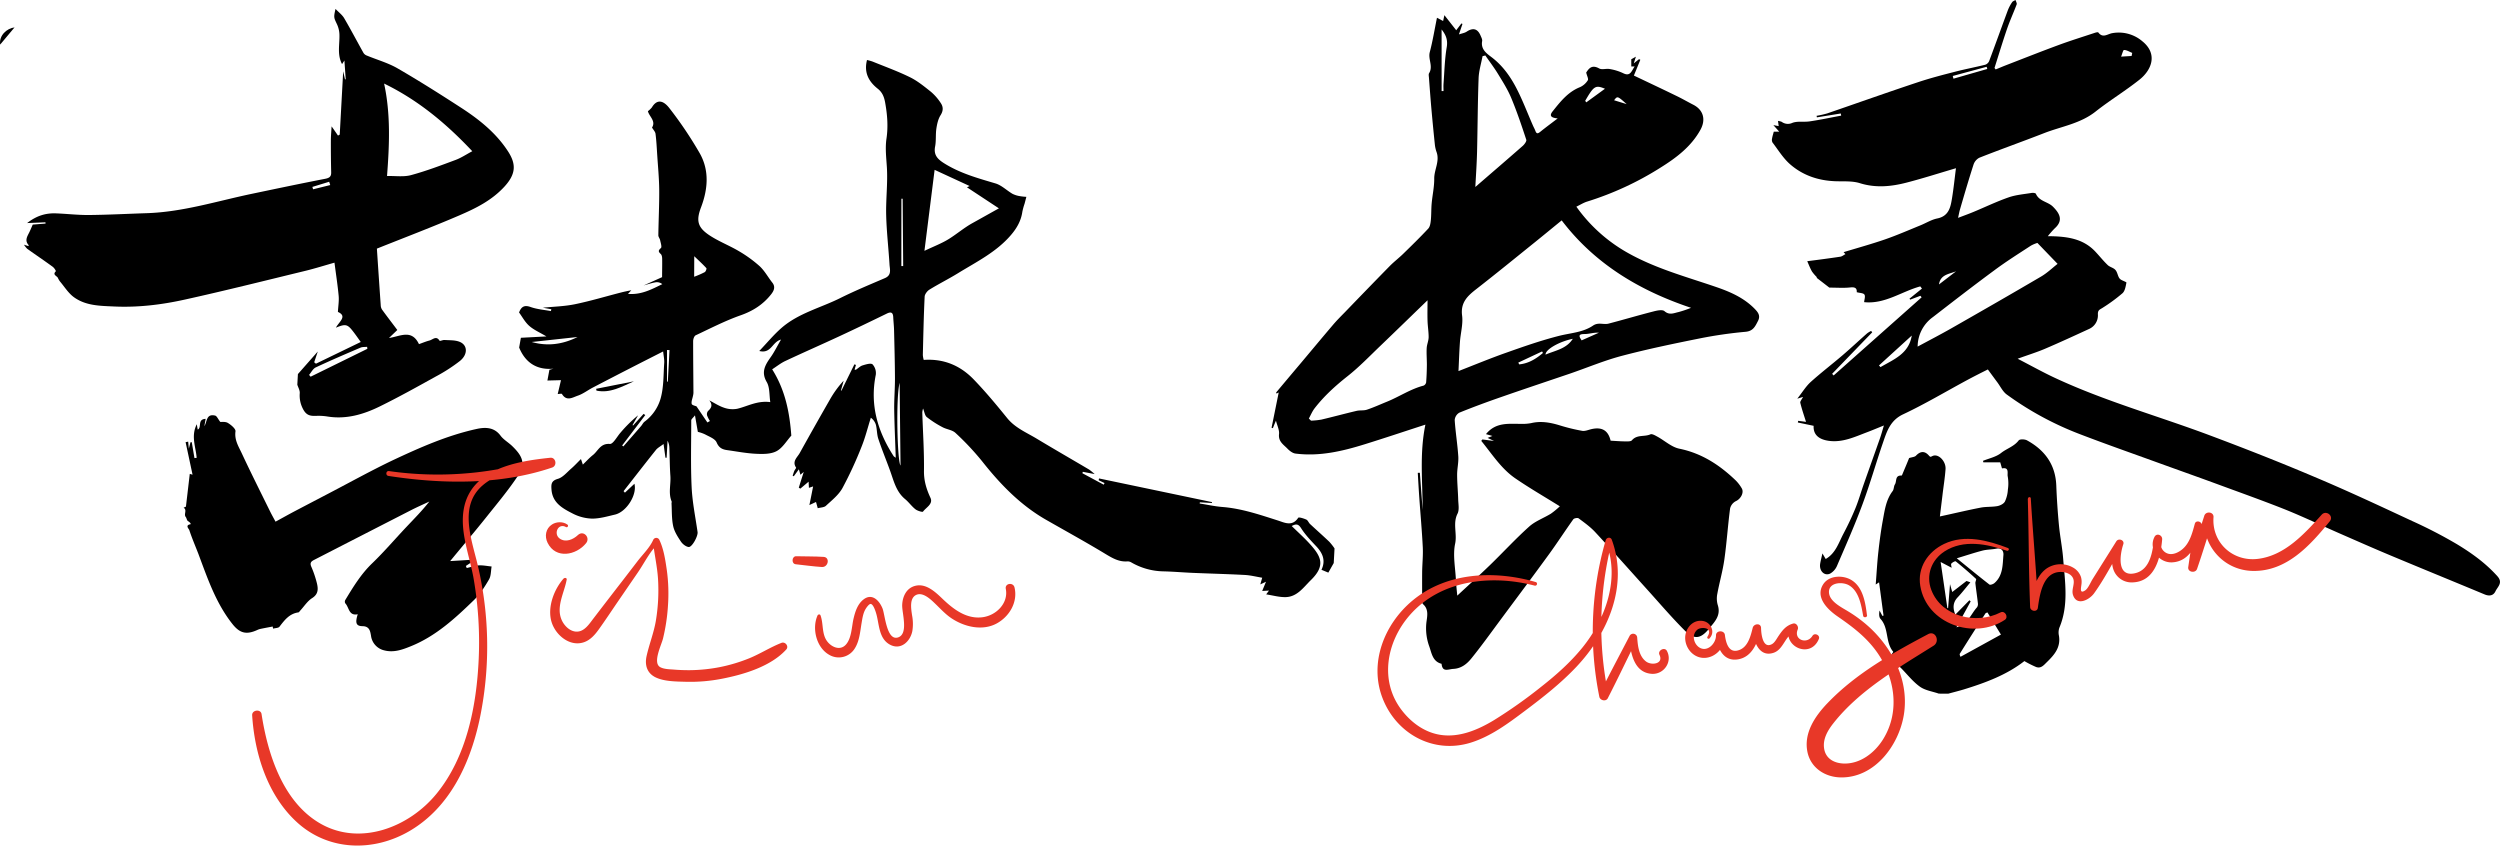
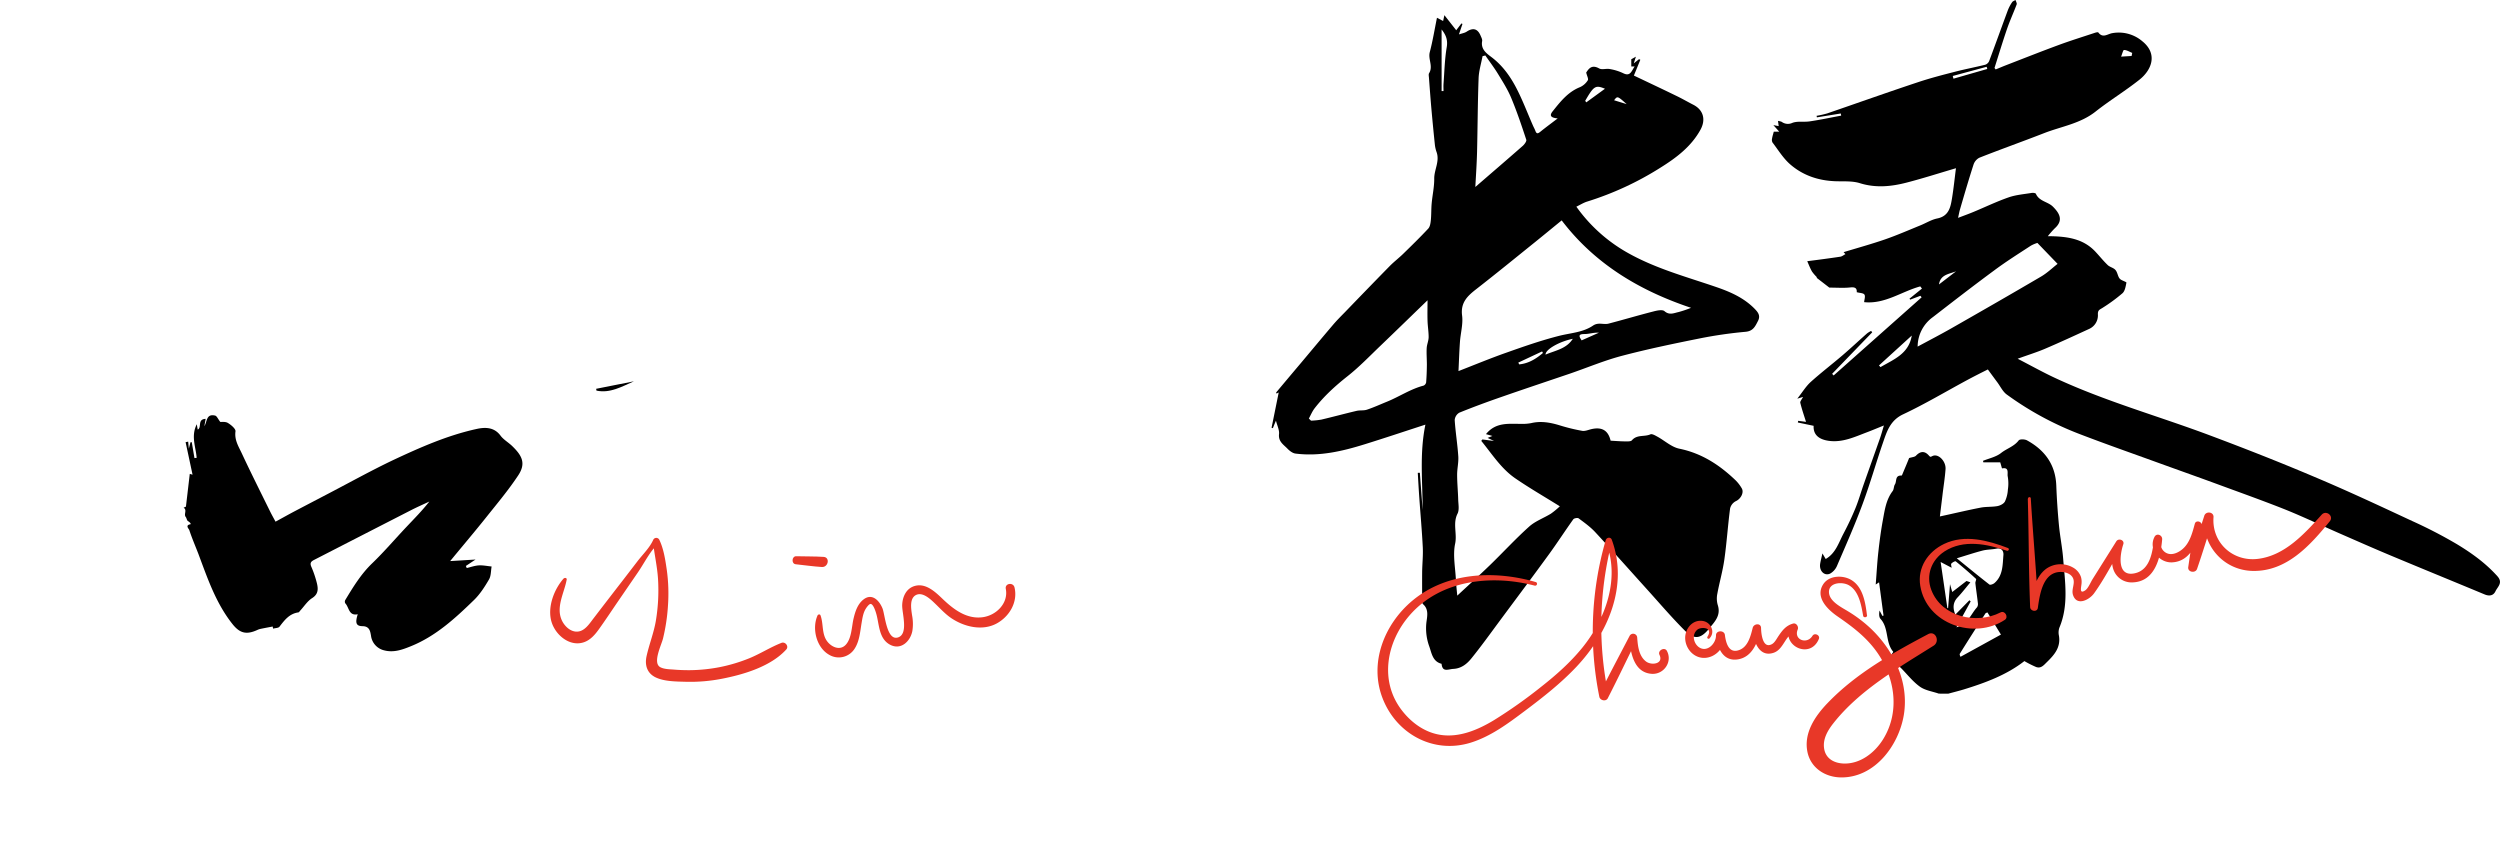
<svg xmlns="http://www.w3.org/2000/svg" viewBox="0 0 1626.02 549.92">
  <defs>
    <style>.cls-1{fill:#e83828;}</style>
  </defs>
  <g id="图层_2" data-name="图层 2">
    <g id="图层_1-2" data-name="图层 1">
      <path d="M1261,451.14c-4.12-1.43-8.8-2.06-12.22-4.48-4.55-3.24-8.13-7.85-12.09-11.91a16.46,16.46,0,0,1-3-3.58c-1.14-2.15-5.64-3.27-2.37-6.94.06-.06,0-.31,0-.4-5.18-6.12-2.66-15.21-8.2-21.29-1.07-1.17-1-3.39-.66-5.45l1.88,3.5.74-.21c-1-7.14-1.92-14.29-2.91-21.63l-2.19,1.43c.59-7.43.95-14.26,1.7-21.05.78-7.06,1.71-14.12,3-21.11,1.19-6.48,2.11-13.11,6.33-18.64.87-1.15.66-3.1,1.47-4.33,1.3-2-.1-6,4.29-5.73.28,0,.67-1.12.93-1.75,1.49-3.53,3-7.08,4-9.64,2-.64,3.64-.68,4.46-1.54,2.88-3.05,5.72-3.18,8.39-.12,1.17,1.35,1.24.76,2.62.22,3.72-1.48,8.57,3.58,8.23,8.63-.39,5.67-1.34,11.31-2,17-.55,4.48-1.09,9-1.68,13.78,9.32-2,17.86-4.06,26.48-5.73,3.58-.7,7.36-.36,10.94-1,1.8-.34,4.09-1.49,4.89-3a21,21,0,0,0,1.91-7.72,26.43,26.43,0,0,0-.1-8.61c-.44-1.86,1.24-6.13-3.68-5.19-.1,0-.54-1.77-1.19-3.93h-11l-.19-1c4-1.63,8.5-2.52,11.72-5.08,3.68-2.92,8.46-4.22,11.48-8.2.7-.92,4-.83,5.45,0,11.55,6.35,18.49,15.76,19,29.41q.5,12.85,1.72,25.68c.69,7.34,2.19,14.61,2.76,21.95,1.17,15,3.71,30.19-2.51,44.86a9.74,9.74,0,0,0-.25,5.13c1.25,7.49-2.88,12.35-7.75,17.09-2.11,2.05-3.89,4.43-7.13,3.26a67.15,67.15,0,0,1-7.59-3.85c-11.52,9-25.32,14.1-39.45,18.45-3.33,1-6.72,1.84-10.08,2.76Zm8.35-81.87-7.14-3.74c1.58,10.84,3,20.4,4.37,30l.48-.05c.38-4.8.76-9.6,1.24-15.53.77,2.69,1.21,4.24,1.45,5.1l9.29-7.18,2.51.88c-2.79,3.31-5.38,6.71-8.29,9.79-3.44,3.65-3,7.51-1.5,11.22l9.16-9.35.82.76L1272.48,408c7.75-2.34,9.46-8.71,13.39-13a3.78,3.78,0,0,0,.56-2.69c-.48-4.34-1.15-8.65-1.63-13-.1-.94.8-2.46.41-2.82-4.27-3.93-8.65-7.74-13.17-11.38-.37-.3-2.19.67-2.87,1.45C1268.76,367.07,1269.26,368.32,1269.35,369.27Zm3.34-6.15c7.55,6.13,14.31,11.7,21.24,17.07.55.43,2.51-.26,3.32-1,5.54-4.86,5.25-11.78,5.79-18.22.18-2.08-.85-4.86-4.46-4.13-3,.61-6.14.51-9.08,1.26C1284.15,359.48,1278.9,361.25,1272.69,363.12Zm20,35.18c-.63.3-1.16.38-1.35.68-5.6,8.71-11.19,17.43-16.66,26.23-.32.52.35,1.66.43,2l26.32-14.48C1298.3,407.65,1295.49,403,1292.64,398.3Z" />
      <path d="M923.48,307.49q.9,12.11,1.81,24.21c0-18.4-2.08-36.78,1.81-55.52-13.65,4.43-26.48,8.74-39.39,12.75C873,293.51,858.12,297,842.56,295c-1.85-.24-3.81-1.76-5.19-3.19-2.54-2.63-6-4.59-5.48-9.44.31-2.63-1.17-5.47-2-8.77-.85,2-1.45,3.45-2,4.88l-.86-.25,4.66-23-1.41.77c-.1-.3-.32-.66-.24-.76q8.13-9.72,16.31-19.4c6.92-8.24,13.8-16.52,20.78-24.71,2.38-2.8,5-5.41,7.54-8C884.4,193.06,894.12,183,903.94,173c2.71-2.75,5.81-5.1,8.58-7.79,5.56-5.42,11.12-10.84,16.42-16.52,1.16-1.25,1.49-3.52,1.68-5.38.37-3.63.22-7.31.55-10.95.48-5.39,1.71-10.77,1.67-16.15-.06-5.8,3.61-11.18,1.58-17.12a21.61,21.61,0,0,1-1.15-4.81q-1.21-11.58-2.25-23.2c-.61-6.85-1.1-13.71-1.62-20.56-.07-1-.34-2.21.11-2.93,2.76-4.49-.78-9.05.43-13.66,1.9-7.24,3.11-14.66,4.68-22.38l4,2.11c.16-.72.34-1.56.83-3.79l7.7,9.81,3.36-4.43.7.32-2.3,6.81c1.89-.65,3.63-.89,5-1.77,4.15-2.75,7.15-2,9.08,2.57.49,1.16,1.24,2.51,1,3.63-.9,5.14,2.71,7.81,5.89,10.2,7.42,5.56,12.58,12.86,16.67,20.86,3.94,7.7,7,15.83,10.48,23.76.51,1.17,1.16,2.28,1.59,3.47.81,2.25,1.8,1.75,3.28.55,3.33-2.7,6.79-5.23,11.24-8.63-5.13-.47-5.22-2.19-3.25-4.65,5-6.27,9.94-12.6,17.84-15.72a11.66,11.66,0,0,0,5-4.45c.56-.85-.53-2.79-1.06-5,1.61-2.47,3.57-5.42,8.45-2.68,1.79,1,4.61-.05,6.85.38a33.06,33.06,0,0,1,8.67,2.67c4.78,2.44,5.47-1.38,7.54-4.32H1061V38.54l3-1.67c-.49,1.53-.78,2.44-1.38,4.34l3.42-2.73.84.41-4.19,10.26c9.57,4.56,18.83,8.92,28,13.39,3.61,1.75,7.08,3.77,10.65,5.6,6.47,3.3,8.33,9.59,4.63,16.29-6.07,11-15.78,18.26-26.14,24.71a200.47,200.47,0,0,1-47.45,21.94c-2.39.73-4.57,2.13-7.1,3.35a102.67,102.67,0,0,0,34.88,30.83c17.84,9.76,37.39,15,56.41,21.54,9.12,3.15,17.76,7,24.63,14,2.18,2.24,4,4.47,2.23,7.91s-3.12,6.62-8,7.08a282.68,282.68,0,0,0-29.1,4.16c-17.17,3.45-34.36,7-51.29,11.45-11.6,3.05-22.76,7.78-34.15,11.68-14.74,5-29.54,9.94-44.26,15.07-9.24,3.21-18.43,6.58-27.48,10.26a6.1,6.1,0,0,0-3,4.79c.51,7.86,1.8,15.67,2.33,23.54.27,4-.75,8-.75,12,0,5.35.54,10.7.69,16.05.08,3.12.84,6.76-.43,9.29-3.23,6.4-.17,13-1.56,19.54-1.56,7.36.09,15.41.48,23.16.21,4.13.7,8.25.91,10.63,6.57-6.12,14-12.85,21.23-19.83,8.57-8.29,16.64-17.11,25.5-25.05,4-3.61,9.52-5.56,14.22-8.46a55.13,55.13,0,0,0,5.77-4.76c-10.3-6.42-19.89-11.94-29-18.2-9.24-6.37-15.16-15.87-22.11-24.35l.71-.94,7.59,1-4.17-2,3.09-1.27-4.16-1.19c6.36-7.88,14.73-6.65,22.76-6.68a29.48,29.48,0,0,0,6.59-.47c6.51-1.55,12.68-.39,18.9,1.53a120.8,120.8,0,0,0,14.31,3.48c1.75.31,3.75-.52,5.6-1,7.15-1.79,11.31.64,12.91,7.41,3.19.17,6.3.43,9.42.46,1.52,0,3.7.15,4.45-.74,3.28-3.86,8.18-2.1,12-3.85,1.07-.49,3.11.72,4.52,1.49,4.8,2.62,9.22,6.8,14.31,7.84,14.63,3,26.24,10.63,36.68,20.66a25,25,0,0,1,3.88,5.07c1.72,2.83-.7,7-3.78,8.38a7.23,7.23,0,0,0-3.77,4.76c-1.45,11-2.17,22.11-3.72,33.11-1.06,7.55-3.22,14.93-4.6,22.45a15.3,15.3,0,0,0,.29,7.25c2.24,6.92-2.12,11-5.84,15.6-6,7.37-10.38,6.23-15.72.89-8.6-8.61-16.51-17.91-24.68-26.94-11.13-12.32-22.14-24.75-33.43-36.92-3.18-3.43-7.06-6.22-10.82-9-.67-.5-3-.08-3.48.65-5.37,7.49-10.36,15.25-15.79,22.7-10.61,14.59-21.42,29-32.19,43.52-6,8.11-11.9,16.33-18.25,24.18-2.91,3.6-6.55,6.61-11.82,6.87-3.31.17-7.06,2.42-7.61-3.32-5.88-1.45-6.45-7-8-11.29a34.49,34.49,0,0,1-1.93-15c.36-3.77,2-8.9-2.07-12.44a2.26,2.26,0,0,1-.63-1.55c0-6.49-.05-13,0-19.48.08-5.32.67-10.66.41-16-.53-10.68-1.5-21.33-2.25-32-.38-5.48-.7-11-1-16.44Zm176.41-107.28c-33.39-11.13-62.56-28.5-84.16-56.87-5.55,4.53-11.26,9.23-17,13.87-12.85,10.34-25.63,20.78-38.64,30.91-5.71,4.45-10.21,8.72-9.13,17.14.72,5.56-1,11.42-1.4,17.16-.44,6.24-.64,12.49-.95,18.94,10.65-4.13,20.81-8.36,31.18-12,11.26-4,22.58-7.94,34.13-10.89,7.54-1.93,15.62-2.21,22.21-6.71,3.49-2.37,6.84-.43,10.07-1.27,9.86-2.57,19.64-5.49,29.51-8,2.23-.58,5.57-1.24,6.88-.11,3.25,2.83,6.2,1.2,9.21.57A73.94,73.94,0,0,0,1099.89,200.21Zm-248.61,72,1.41,1.39a49.54,49.54,0,0,0,6.7-.68c7.64-1.8,15.23-3.87,22.87-5.67,2.22-.53,4.71-.08,6.83-.8,4.44-1.48,8.72-3.45,13.07-5.21,8-3.25,15.28-8.23,23.78-10.44a2.92,2.92,0,0,0,1.64-2.13c.3-3.79.43-7.6.47-11.41,0-3.61-.31-7.23-.12-10.83.13-2.4,1.24-4.76,1.27-7.15,0-3.54-.61-7.08-.72-10.63-.14-4.64,0-9.29,0-13.35-10.16,9.82-20.3,19.71-30.53,29.5-7.11,6.8-14,14-21.64,20-7.86,6.22-15.16,12.85-21.28,20.76C853.47,267.58,852.51,270,851.28,272.23ZM959.56,121.62c10.33-8.93,20.68-17.81,30.92-26.81,1.1-1,2.55-3,2.22-3.93-3-9.14-6.09-18.3-9.79-27.18-2.27-5.46-5.5-10.54-8.6-15.62-2.52-4.13-5.47-8-8.24-12l-1.81.44c-.9,4.81-2.4,9.59-2.57,14.43-.59,16-.62,31.94-1,47.9C960.49,106.36,960,113.85,959.56,121.62ZM937.64,59.23h1.23c0-1.53-.1-3.07,0-4.6.6-8,.76-16,2.09-23.89.78-4.62-.37-7.84-3.33-11.58Zm67.6,171.41c6.6-2.78,13.56-3.74,17.73-10.28C1014.63,222,1005.12,227.17,1005.24,230.64Zm38.65-172.92c-6.18-2.58-7.25-1.83-12.87,7.85l.71,1Zm-40.35,171.85-.54-1-15.49,7.27.59,1.16C994.24,236.41,999.09,233.37,1003.54,229.57Zm25.16-8.18,11.25-5c-3.33-.22-6.34.87-9.35.87C1026.06,217.25,1027.17,219,1028.7,221.39ZM1058,67.73c-6-5.36-6-5.36-8.18-2.52Z" />
      <path d="M1298,45.17c2.24-.92,4.46-1.87,6.72-2.75,11.39-4.4,22.74-8.9,34.2-13.13,7.76-2.86,15.68-5.32,23.54-7.93.74-.24,2-.58,2.29-.26,3,4,6,.92,9.23.44a23.65,23.65,0,0,1,19.54,5.4c10,8.18,6,18.53-2,24.89-9.21,7.32-19.35,13.47-28.58,20.76-9.94,7.85-22.19,9.62-33.43,14-14,5.46-28.15,10.48-42.13,16a7.79,7.79,0,0,0-3.79,4.49c-3.13,9.71-6,19.52-8.85,29.31-.39,1.32-.61,2.69-1.2,5.31,4-1.53,7.08-2.63,10.09-3.89,7.6-3.15,15-6.73,22.79-9.44,4.75-1.66,10-2.06,15-2.89.9-.15,2.53.06,2.75.58,2.14,4.94,7.79,5.08,11.07,8.35,4.43,4.41,6.91,9,1.19,14.1a59.26,59.26,0,0,0-4.51,5.1c12.23.09,22.84,1.42,30.94,10.08,2.7,2.88,5.17,6,8,8.7,1.35,1.31,3.62,1.7,4.89,3.05s1.5,3.23,2.3,4.85a4,4,0,0,0,1.37,1.58c1.22.75,3.71,1.58,3.63,1.95-.5,2.41-.91,5.4-2.55,6.88a107.64,107.64,0,0,1-13,9.54c-1.79,1.17-3.21,1.33-3,4.5a9.67,9.67,0,0,1-5.82,9.25c-9.51,4.37-19,8.77-28.63,12.87-5.38,2.3-11,4-17.74,6.47,8.74,4.51,16.3,8.75,24.13,12.4,32.59,15.21,67.27,24.83,100.83,37.42,22.83,8.56,45.55,17.47,68,27,21.41,9,42.5,18.88,63.58,28.7A302.63,302.63,0,0,1,1598,353.94c9.58,5.8,18.72,12.34,26.33,20.85,3.82,4.26.14,6.81-1.25,9.77s-4.12,3.33-7.2,2c-20.3-8.45-40.66-16.75-60.94-25.24-11.12-4.65-22.15-9.53-33.2-14.36-12-5.25-23.78-10.9-35.9-15.76C1471,325.31,1456,320,1441,314.46c-12.64-4.64-25.33-9.12-38-13.72-16.8-6.09-33.67-12-50.36-18.41a204.76,204.76,0,0,1-47.45-25.75c-2.62-1.91-4.15-5.32-6.17-8-1.86-2.51-3.7-5-6.1-8.29-4,2-8.71,4.36-13.35,6.85-13.9,7.48-27.48,15.61-41.74,22.32-8.18,3.84-10.47,10.71-12.93,17.87-4.63,13.42-8.5,27.12-13.43,40.42-5,13.6-10.93,26.9-16.65,40.24a10.49,10.49,0,0,1-4.48,5.07c-3.72,1.78-7.19-1.73-6.51-6.28.31-2.08.89-4.12,1.49-6.83.86,1.45,1.48,2.52,2.13,3.62,6.5-3.71,8.43-10.58,11.58-16.52,2.83-5.36,5.45-10.87,7.75-16.48,2.08-5.06,3.56-10.36,5.38-15.53,3.54-10.09,7.15-20.16,10.69-30.26.82-2.35,1.46-4.77,2.45-8.05-4.06,1.63-7.61,3.14-11.22,4.5-7.92,3-15.68,6.7-24.54,5.5-6.92-.94-10.24-4.28-9.94-9.78l-10.26-2.15.2-1.1,5.1.68c-1.31-4.22-2.72-8.25-3.72-12.39-.22-.94,1-2.23,1.8-3.84l-3.75,1.15c3.33-4.22,5.58-8,8.71-10.85,6.66-6,13.84-11.49,20.68-17.34,5.42-4.64,10.62-9.54,16-14.27a17.29,17.29,0,0,1,2.62-1.6l.73.9-26.09,27,1,1.07,57.22-50.82c-.27-.34-.53-.69-.8-1l-6.62,2.5-.48-.62,8.12-6.58c-.37-.47-.73-.95-1.09-1.42-12.19,3.34-23.06,11.68-36.52,10.26.13-1.7.92-3.83.19-4.91s-3-1-5-1.57c.19-2.52-1-3.44-4.13-3.1-4.36.48-8.81.12-13.69.12l-8.37-6.46.35-.23a27.28,27.28,0,0,1-3.25-3.76c-1.16-2-2-4.2-3.1-6.73,7.82-1,14.67-1.9,21.5-2.93,1.17-.18,2.23-1.1,3.34-1.68l-1.21-1.27c9-2.75,18.08-5.24,27-8.32,7.76-2.69,15.31-6,22.93-9.1,3.67-1.49,7.18-3.72,11-4.5,7.5-1.52,8.63-7.24,9.59-13.11,1.06-6.47,1.72-13,2.57-19.57-10.72,3.15-21.4,6.59-32.24,9.39-10,2.58-20,3.55-30.26.34-4.91-1.54-10.49-1.08-15.77-1.26-11.18-.37-21.36-3.79-29.7-11.12-4.46-3.93-7.69-9.29-11.36-14.09a3.85,3.85,0,0,1-.27-2.61c.23-1.44.7-2.84,1.11-4.41h3.56l-3.83-4.27,3.46.64-.45-3.39a9.7,9.7,0,0,1,2.41.61,6.75,6.75,0,0,0,6.87.7c3.41-1.32,7.6-.41,11.38-1,6.84-1,13.63-2.47,20.44-3.73l-.27-1.4-15.52,2.52-.21-1a64.23,64.23,0,0,0,6.92-1.57C1208.1,67,1227.78,60,1247.58,53.43c7.92-2.64,16-4.72,24.13-6.81,6.45-1.67,13-2.9,19.47-4.51a4.3,4.3,0,0,0,2.56-2.33c4.13-11,8.08-22.07,12.17-33.09a26.67,26.67,0,0,1,2.78-5.25c.44-.68,1.48-1,2.24-1.44.27,1,1,2.13.72,2.89-2,5.32-4.39,10.48-6.24,15.85-2.9,8.42-5.47,17-8.17,25.46C1297.49,44.52,1297.74,44.85,1298,45.17Zm-50.75,180.26c7.92-4.27,15.11-8,22.13-12,19.47-11.11,38.91-22.25,58.23-33.6,3.93-2.31,7.29-5.58,10.66-8.21L1325.14,158a20.9,20.9,0,0,0-4.25,1.8c-8,5.22-16.08,10.3-23.74,16-13.5,9.94-26.76,20.22-40,30.46A23.76,23.76,0,0,0,1247.25,225.43Zm-3.82-7.19-21.33,19.44,1,1.09C1231.63,233.76,1241.51,230.18,1243.43,218.24Zm26.66-168.83.46,1.77,22-6.33-.42-1.41Zm116.33-13c.13-.68.26-1.36.4-2-1.78-.72-3.54-1.86-5.34-1.91-.59,0-1.26,2.8-1.89,4.33ZM1261.13,185l11.13-8.55C1267.73,178.29,1262.05,178.51,1261.13,185Z" />
-       <path d="M9.55,17.7.1,29C-.77,23.23,4.35,18.35,9.63,17.8Z" />
-       <path d="M418.63,185.66l12-5.4c0-3.66.12-7.75.05-11.84,0-1.09-.19-2.53-.88-3.18-1.65-1.53-1.81-2.26.07-3.92.75-.67-.16-3.35-.51-5.07-.22-1.11-1.19-2.16-1.17-3.23.13-9.86.65-19.72.57-29.58-.07-7.67-.83-15.34-1.32-23-.29-4.47-.51-9-1.08-13.41-.17-1.35-1.41-2.58-2.28-4.08,2.74-4.24-2-7.35-2.67-10.65A14,14,0,0,0,424,69.84c2.92-4.91,6.93-5.3,11.46.62a251.48,251.48,0,0,1,19.75,29.39c6.26,11.19,5.19,23.28.75,35-3.28,8.68-2.34,13.08,5.73,18.36,5.89,3.85,12.59,6.44,18.65,10A83,83,0,0,1,494,173.06c3.29,3,5.51,7.22,8.34,10.79,2.31,2.92.79,5.58-.86,7.66-5.15,6.51-11.72,10.74-19.75,13.56-10,3.52-19.57,8.46-29.22,13-1,.46-1.68,2.48-1.69,3.78,0,11.24.13,22.48.2,33.72a10.15,10.15,0,0,1-.31,1.95c-.33,1.74-1.18,3.6-.82,5.18.2.87,2.43,1.28,3.13,1.61l7.07,10.46,1.66-.94a17.9,17.9,0,0,1-1.87-3.67,3.39,3.39,0,0,1,.62-2.83c2.22-2,3.2-3.92.84-6.93,3.18,1.63,6.23,3.67,9.59,4.78a16.52,16.52,0,0,0,8.51.7c6.78-1.57,13-5.45,21.56-4.34-.71-4.56-.26-9.48-2.28-13-3.89-6.66-1-11.2,2.57-16.28,2.34-3.28,4.12-7,6.7-11.4-5.85,1.49-6.32,9.4-14.16,7.43,5.27-5.51,9.55-10.75,14.6-15.11,11-9.52,25.28-12.94,38-19.28,9.5-4.73,19.33-8.81,29.1-13,4.66-2,3.15-5.78,3-9.1-.66-10.65-1.9-21.28-2.16-31.94-.25-10.32,1.09-20.7.46-31-.39-6.28-1.18-12.51-.26-18.73,1.17-7.89.53-15.65-.87-23.41-.63-3.47-1.7-6.55-4.8-9-5.71-4.52-9.15-10.32-7-18.69a30.53,30.53,0,0,1,3.59,1c8.18,3.33,16.52,6.34,24.43,10.23,4.88,2.41,9.25,6,13.54,9.42A33.57,33.57,0,0,1,611.86,67c1.68,2.45,1.75,5-.11,7.94-1.59,2.5-2.28,5.73-2.73,8.74-.57,3.84-.08,7.85-.82,11.64-1.06,5.44,1.59,8.17,5.76,10.81,10.35,6.55,21.9,9.73,33.47,13.16,4,1.18,7.36,4.6,11.13,6.79a16.46,16.46,0,0,0,4.75,1.49,37.39,37.39,0,0,0,4.24.46c-.39,1.5-.76,3-1.17,4.49a41.8,41.8,0,0,0-1.43,5.17c-.82,5.89-3.61,10.74-7.42,15.18-9.49,11.09-22.4,17.42-34.5,24.86-6.06,3.72-12.45,6.9-18.49,10.63-1.48.91-3.07,3-3.14,4.6-.61,12.63-.87,25.28-1.18,37.93a15,15,0,0,0,.59,3.2c13-.91,23.71,3.66,32.34,12.54,7.75,8,14.89,16.62,21.91,25.28,5.19,6.4,12.53,9.37,19.22,13.4,11.3,6.81,22.74,13.39,34.1,20.1a38.13,38.13,0,0,1,3.6,2.94l-7.71-1.48-.28.92,13.87,7.45.54-1.05-3.83-1.83.24-1.18,73.46,15.39,0,.57-7.9-.43c0,.25-.07.51-.1.77,5,.78,9.92,1.9,14.92,2.28,12.46,1,24.09,5,35.86,8.75,4.4,1.4,9.44,4.17,13.32-1.75.37-.56,3.61.43,5.29,1.2,1,.47,1.49,2,2.4,2.87,4.16,3.88,8.43,7.64,12.55,11.56a36.69,36.69,0,0,1,3.38,4.31l-.52,9.51c-1.15,2.05-2.31,4.09-3.51,6.23l-4.47-1.85c2.86-5.94.87-10.75-3.36-15.24-3.51-3.72-7.13-7.48-9.85-11.76-1.78-2.82-3.24-3-6.14-1.46,3.74,3.66,7.52,7.07,11,10.79,8.18,8.81,11.35,14.75,1.4,24.45-4.73,4.61-8.78,10.78-16.28,11-4.11.12-8.25-1.11-12.73-1.78l1.84-2.48-4.42.26c.85-2.06,1.52-3.68,2.47-6l-3.7,1.72c.44-1.57.75-2.63,1.24-4.33-3.88-.64-7.59-1.6-11.34-1.8-11.2-.6-22.43-.88-33.64-1.35-6.54-.28-13.07-.86-19.61-1a43.17,43.17,0,0,1-20.73-5.91,4.53,4.53,0,0,0-2.44-.56c-5.3.38-9.45-2-13.86-4.64-12.78-7.75-25.89-14.95-38.87-22.37-16.8-9.59-29.89-23.16-41.77-38.21a175.48,175.48,0,0,0-17.23-18.33c-2.1-2-5.74-2.27-8.46-3.75a66,66,0,0,1-10.21-6.56c-1.32-1.08-1.56-3.48-2.42-5.58a11.82,11.82,0,0,0-.52,2.61c.4,12.64,1.27,25.28,1.1,37.92-.09,6.43,1.58,11.86,4.21,17.53,1.9,4.1-2.83,6.23-4.83,9-.33.47-3.61-.48-4.93-1.52-2.47-1.94-4.33-4.64-6.76-6.65-5.82-4.82-7.33-11.79-9.71-18.38-2.49-6.89-5.3-13.67-7.62-20.62-1-2.9-.87-6.14-1.6-9.15a8.65,8.65,0,0,0-3.32-4.74c-2,6.26-3.55,12.7-6,18.76a250.31,250.31,0,0,1-12.47,27c-2.48,4.47-6.9,7.94-10.76,11.53-1.18,1.09-3.42,1.05-5.3,1.57-.4-1.44-.72-2.62-1.13-4.07l-4.31,2c1-4.79,1.7-8.45,2.43-12.12l-2.73.92c-.08-1.43-.14-2.56-.21-4l-5.37,4.52-1-.62c1-3.3,2.06-6.59,3.21-10.25l-2.16,1.83c-.19-.7-.38-1.36-1-3.53l-3.31,4.52-.74-.34c.36-1.05.67-2.13,1.1-3.16.31-.77,1.32-1.83,1.11-2.16-2.7-4.08.8-6.58,2.39-9.44q9.71-17.5,19.68-34.87a64.8,64.8,0,0,1,8.89-12.19c-.59,2.13-1.19,4.25-1.78,6.38l.33.13q4.21-8.58,8.44-17.15l1,.4c-.29,1-.58,2-.89,3.07.25,0,.68.11.94,0,1.44-.92,2.71-2.3,4.26-2.77,2.14-.65,5.39-1.66,6.51-.66a8.43,8.43,0,0,1,2.08,6.83c-3.92,19.39,1.15,36.68,11.61,52.83.21.32.63.5,1.38,1.07-.35-10.73-.84-21-1-31.36-.09-6.81.52-13.62.49-20.42-.05-10.45-.34-20.89-.59-31.33-.07-2.78-.41-5.55-.53-8.32-.14-3-1.37-3.7-4.08-2.39-10.26,5-20.52,9.95-30.86,14.75-11.73,5.46-23.58,10.64-35.28,16.14-3,1.41-5.66,3.56-8.52,5.41,8.59,13.65,11.32,28.16,12.45,43.12-3.13,3.47-5.69,8-9.56,10.08-3.71,2-8.81,1.95-13.25,1.74-6.32-.28-12.6-1.51-18.89-2.38-3.17-.44-5.37-1.46-6.88-5-1-2.39-4.76-3.74-7.47-5.22a23.45,23.45,0,0,0-4.75-1.66c-.67-3.87-1.17-6.74-1.86-10.74-1.25,1.64-2.42,2.46-2.43,3.28,0,14.53-.43,29.08.26,43.57.47,9.73,2.48,19.39,3.86,29.08.36,2.52-3.57,9.94-5.81,9.69-1.83-.2-4-1.94-5.08-3.6-2.08-3.12-4.26-6.51-5-10.09-1-4.74-.78-9.76-1.06-14.66,0-.43.22-.93.07-1.28-2.25-5.43-.41-11.07-.81-16.6-.44-6.12-.42-12.27-.67-18.4a10.12,10.12,0,0,0-1.17-4.5l-.61,11.09-.75,0c-.37-2.64-.73-5.29-1.24-8.95-2.06,1.58-3.87,2.49-5,3.92-7.07,8.85-14,17.81-21,26.74l.87,1,6.19-5.8c1.85,7.14-5.14,18.31-12.68,20.06-4.92,1.15-9.93,2.64-14.89,2.61A29.19,29.19,0,0,1,372.46,334c-6.44-3.3-13.11-6.86-13.76-15.56-.25-3.39-.26-5.73,4.14-7,3.26-.94,5.9-4.26,8.68-6.66,2.06-1.78,3.9-3.8,6.34-6.21.52,1.53.76,2.22,1.23,3.61,2.27-2.18,4.25-4.41,6.56-6.23,3.38-2.67,4.83-7.69,11-7.21,2.16.16,4.7-4.87,7.08-7.51A88.36,88.36,0,0,1,415,270.13q-1.79,3.17-3.59,6.33l.34.3q3.43-3.78,6.85-7.57l1.09.77-15.05,19.78.8.62c3.84-4.41,7.69-8.8,11.51-13.22.81-.93,1.34-2.18,2.29-2.89a28.59,28.59,0,0,0,10.43-15.08c2.07-7.32,1.8-15.33,2.34-23.05.16-2.25-.39-4.54-.69-7.54-7.45,3.79-14.74,7.48-22,11.21q-11.93,6.12-23.81,12.32c-3.25,1.7-6.25,4.06-9.67,5.22s-7.33,3.92-10.33-1.07c-.23-.39-1.75,0-2.76,0l2.12-9-8.83.24c.44-2.39.82-4.43,1.3-7l2.67-.71c-11.51,1.08-18.61-4.57-22.35-13.73.49-2.81.88-5,1.13-6.37l16.62-.88c-4.39-2.61-8.24-4.25-11.21-6.88-2.75-2.43-4.56-5.92-6.6-8.7,1.51-3.95,3.57-4.95,7.52-3.55,4.19,1.49,8.78,1.82,13.2,2.66l.26-1.21-5.52-1c7-.71,14.06-.86,20.9-2.27,10.11-2.08,20-5.08,30.05-7.65,2.18-.56,4.39-1,6.59-1.43l-2.15,2.36c8.63.71,15.3-2.92,22.3-6.34a5.62,5.62,0,0,0-4.1-1.23C424,184,421.31,184.91,418.63,185.66Zm182.63-22.51c6.1-2.91,11.39-4.89,16.08-7.84,5.13-3.23,9.78-7.23,15.13-10.19s10.72-6,17.22-9.61l-20.77-13.69,1.74-.83-22.78-10.52C605.63,128.39,603.46,145.67,601.26,163.15ZM585.12,249c-2.54,9.62-1.49,51.46.59,53.76C585.52,285.56,585.33,267.84,585.12,249Zm-133.63-69a58.63,58.63,0,0,0,6.88-3c.68-.4,1.35-2.28,1.06-2.6-2.31-2.53-4.86-4.84-7.88-7.76C451.53,171.55,451.51,175.41,451.49,180.06ZM345.83,222.44c9.47,2.68,19.31,2,29.81-3.25Zm240.41-49.39,1.2,0-.34-43.77h-.82Q586.25,151.19,586.24,173.05ZM435.46,227.71l-1.63-.07q0,10.29,0,20.57h.53Z" />
-       <path d="M205.48,236.55l29.16-14.12c-1.83-2.54-3.34-4.75-5-6.87-3.66-4.74-4.92-5-11.16-2.44,2-3.86,7.66-7.4,1.3-10.24.22-4,.79-7.28.49-10.45-.66-7.06-1.75-14.07-2.72-21.6-6.26,1.77-12.6,3.78-19,5.34-26.11,6.35-52.19,12.9-78.43,18.7-15,3.32-30.26,5.18-45.73,4.48-9.2-.42-18.59-.42-26.35-6.08-3.58-2.61-6.08-6.71-9-10.17a11.35,11.35,0,0,1-1.39-2.36c-.65-1.34-3.77-2-1.27-4.37a7.37,7.37,0,0,0-2.06-2.83c-5.49-4-11.09-7.79-16.62-11.71a15.75,15.75,0,0,1-2.11-2.67l2.87.9c.07-.21.26-.56.18-.64-2.69-2.87-1-5.51.36-8.2.71-1.44,1.32-2.94,2.3-5.15l8.32-.65-.05-.83-11.92.5c6.22-4.88,12.19-6.54,18.7-6.31,7.2.27,14.41,1.14,21.61,1.07,12.55-.13,25.1-.79,37.65-1.2,23.3-.77,45.43-7.81,68-12.55,16-3.35,31.91-6.71,47.91-9.81,2.83-.55,4-1.51,3.88-4.34q-.24-10.28-.2-20.55c0-3,.3-6,.47-9.21,1.42,2,2.8,4,4.17,6l1.13-.65,2.24-41.15c.26,1.17.72,3.2,1.18,5.23l.47-.07c-.26-3.72-.52-7.44-.85-12.19l-1.54,2.34c-3.3-6.19-1.48-12.81-1.7-19.27a17.27,17.27,0,0,0-1.55-6.56c-2.12-4.52-2.27-4.45-1-10.08,2.12,2.23,4.34,3.85,5.61,6,4.36,7.44,8.37,15.09,12.58,22.62a4.3,4.3,0,0,0,2,1.66c6.75,2.8,13.95,4.8,20.22,8.42,14,8.1,27.74,16.81,41.35,25.63,11.8,7.66,22.76,16.43,30.51,28.44,5.4,8.38,5,14.71-2.38,22.8-8.25,9-18.63,14.11-29.3,18.71-17.34,7.48-35,14.17-53.68,21.64.79,11.86,1.62,24.35,2.5,36.84a5.62,5.62,0,0,0,.85,2.81c3.22,4.43,6.56,8.78,9.94,13.27L253,219.83c7.19-1,14.77-6,19.5,4,2.3-.81,4.51-1.75,6.8-2.35s4.44-3.39,6.64.18c.21.33,2.09-.61,3.15-.53,3.3.23,6.83,0,9.8,1.18,5.27,2.06,5.57,8.15.27,12.45a108.21,108.21,0,0,1-15.73,10.14c-12,6.66-24,13.34-36.32,19.4-10.71,5.27-22,8.6-34.27,6.58a36.74,36.74,0,0,0-7.34-.39c-3.84.13-6.39-.38-8.53-4.69a18.72,18.72,0,0,1-2-10.15c.1-1.82-1.05-3.71-1.59-5.43l.38-6.92,12.93-14.67-2.34,7Zm46.25-122.06c5.51-.14,10.84.7,15.6-.59,9.84-2.66,19.43-6.31,29-9.88,3.6-1.33,6.87-3.55,10.85-5.67-17.18-18.24-35.34-33.28-57.36-44C254.15,74.3,253.27,94.23,251.73,114.49ZM238.94,226.87l-.17-1.3c-1.43.16-3,0-4.27.53-9.77,4.18-19.54,8.36-29.16,12.88-1.8.85-2.89,3.2-4.31,4.86l1,1.17ZM214.79,120.36l-.69-2.15-10.93,3.36.47,1.55Z" />
+       <path d="M9.55,17.7.1,29Z" />
      <path d="M292.8,364.93l16.49-1L303,368.1c.19.46.38.91.58,1.36,2.61-.61,5.21-1.57,7.86-1.73s5.54.46,8.31.73c-.51,2.84-.33,6.08-1.69,8.41-2.78,4.76-5.85,9.58-9.76,13.38-12.22,11.88-24.81,23.46-40.91,30-5.58,2.28-11.37,4.44-17.7,2.7a11.18,11.18,0,0,1-8.38-9.45c-.51-2.92-.95-6.17-5.52-6.23-4.18-.06-4.91-2.08-3.1-7.76-5.93,1.23-5.56-4.46-8.14-7.14a2.25,2.25,0,0,1,0-2.08c5.15-8.52,10.3-17,17.61-24,7.79-7.51,14.82-15.78,22.26-23.65,5-5.29,10.14-10.46,14.83-16.44-4,1.87-8,3.62-11.9,5.62Q235.75,348,204.18,364.22c-1.92,1-2.72,2-1.72,4.34a68.13,68.13,0,0,1,3.67,10.84c.86,3.63,1,7-3.11,9.61-3.06,1.93-5.19,5.36-7.73,8.11-.39.43-.77,1.12-1.22,1.19-5.84.82-9,5-12.27,9.27-.71.95-2.76.89-4.19,1.29-.15-.81-.31-1.62-.26-1.37-2.69.51-5.38,1-8,1.55a9.5,9.5,0,0,0-2,.7c-7.05,3.2-11.34,2.19-16.12-3.82-10.81-13.59-16.25-29.8-22.23-45.76C127,355,124.83,350,123.11,344.73c-.25-.74-2.9-3.11.72-3.74.59-.1-.18-1.23-1.57-2.06-.76-.46-.84-1.91-1.47-2.71-1.43-1.8,1.13-4.46-1.38-6l1.53-.71c.82-7,1.65-14.06,2.49-21.29l1.81.52c-1.49-7-3-14.07-4.52-21.16l1.68-.32c.13,1.4.26,2.8.42,4.61.42-1.65.74-2.92,1.07-4.19l.84-.08q.87,5.18,1.75,10.34l1.43-.16c-.5-7-3.87-14.11.09-21.84.31,1.83.49,2.86.6,3.49,2.81-1.32-.41-6.8,5.15-7l-.83,4.8c1.89-3,1.11-8.31,7-6.93,1.11.25,1.83,2.17,3.35,4.12.89.09,3.34-.31,4.95.67,2.1,1.26,5.17,3.85,4.95,5.47-.78,5.65,2.08,9.95,4.16,14.43,5.94,12.73,12.27,25.29,18.47,37.9,1,2,2.12,4,3.42,6.41,4.15-2.27,8.07-4.45,12-6.55q11.44-6,22.93-12c13.87-7.23,27.56-14.85,41.67-21.56C273.3,291,291,283.16,310,279c5.32-1.16,11.29-1.36,15.49,4.27,2,2.74,5.3,4.53,7.8,7,6.53,6.36,8.81,11.33,3.71,19-6.26,9.44-13.59,18.19-20.68,27.07C308.82,345.75,301,354.94,292.8,364.93Z" />
      <path d="M412.31,248c-7.82,3.43-15.49,7.95-24.35,6.06-.08-.39-.15-.78-.23-1.18Z" />
-       <path class="cls-1" d="M252.56,309.53c34.68,5.4,73,6,106.56-5.44,3.44-1.17,2.49-6.75-1.26-6.36C336,300,306.36,304.92,301.66,331c-2.7,15,3.81,30.59,6.36,45.2a242.66,242.66,0,0,1,3.35,52c-1.33,30.52-7.71,64-27.57,88.2-17.67,21.54-49.18,34-75.06,19.47-24.63-13.88-34.57-45.18-38.62-71.43-.53-3.46-6.33-2.72-6.11.79,1.59,25.21,10.06,52.19,29.23,69.65,20.63,18.79,49.92,19.34,73.46,5.43,25.71-15.19,38.78-43.17,45-71.33a230.2,230.2,0,0,0-1.06-101.75c-4-16.77-12.31-38.18,3.32-51.58,11.86-10.17,29.46-11.2,44.32-11.36L357,297.9c-17.59,4.35-35.08,8.46-53.19,9.92A222.73,222.73,0,0,1,253,306.39c-2-.29-2.4,2.83-.39,3.14Z" />
      <path class="cls-1" d="M366.67,376.17c-6.37,7.14-10.85,19-7.9,28.48,2.62,8.42,11.76,16.14,20.92,13.1,4.37-1.45,7.44-5.11,10-8.72,4.3-6,8.34-12.15,12.51-18.23s8.5-12.41,12.76-18.61c4.06-5.91,7.85-13.76,13.16-18.6l-3.44-1.47c.89,8.34,2.85,16.44,3.33,24.9a121,121,0,0,1-1.41,26.61c-1.33,7.95-4.32,15.3-6.06,23.1-1.28,5.74.22,11,5.73,13.76,5.74,2.83,13.74,2.78,20,2.95a106.83,106.83,0,0,0,23.4-2c14.14-2.74,31.72-8,41.71-19,1.89-2.07-.64-5.29-3.12-4.31-7.19,2.81-13.71,7.06-20.88,10a106.13,106.13,0,0,1-19.18,5.76,107.35,107.35,0,0,1-19.67,2c-3.3,0-6.61-.08-9.9-.36-2.79-.24-6.75-.2-9.27-1.64-5-2.86.83-14.31,1.87-18.6a122,122,0,0,0,3.22-21.33,112.18,112.18,0,0,0-.75-23.17c-.94-6.48-2-13.71-4.85-19.65a2.19,2.19,0,0,0-4,0c-2.19,5-6.83,9.5-10.13,13.78q-4.71,6.13-9.42,12.26-9.69,12.51-19.32,25.08c-2.71,3.53-5.84,8.57-10.87,8.56-4.22,0-7.88-3.57-9.6-7.16-4.18-8.71,1.56-18.17,3.07-26.68.21-1.17-1.31-1.37-1.92-.69Z" />
      <path class="cls-1" d="M531.75,400.28c-3.78,8.4-.82,20.71,7.34,25.48a12.21,12.21,0,0,0,16.73-3.8c3.25-4.95,3.64-11.34,4.61-17,.52-3.05,1-6.39,2.69-9.07.43-.7,2.16-3.21,3.21-3.08,1.83.24,3.31,5.34,3.67,6.62,1.91,6.89,1.58,16,8.92,19.9,7,3.7,13.1-2.11,14.46-8.8a28.9,28.9,0,0,0-.14-10.16c-.59-4.05-2-11.48,2.88-13.53,4.43-1.85,9.61,3.37,12.45,6.11,3.51,3.39,6.62,6.84,10.77,9.51,8.33,5.36,19.7,8,28.86,3.08,8.34-4.52,13.92-13.95,11.65-23.46-.85-3.55-6.38-2.75-5.67.92C656,392.3,648,400.31,639,401.46c-10.4,1.35-18.93-5.23-25.95-11.95-4.52-4.33-10.51-10.08-17.42-8.56-6,1.31-8.63,6.92-8.84,12.55-.19,5.18,4.17,18.48-2.46,21-7.66,2.88-8.7-14.78-10.36-18.82-2.26-5.49-7-9.95-12.35-5.77-3.86,3-5.39,7.87-6.47,12.44-1.23,5.21-1.22,13-5.17,17.12-3.75,3.88-9.25,1.38-12.06-2.45-3.55-4.84-2.25-11.39-4.26-16.79-.34-.93-1.6-.66-1.94.09Z" />
      <path class="cls-1" d="M517.55,367c5.67.6,11.3,1.42,17,1.78,4.24.26,5.43-6.31,1.14-6.58-5.94-.38-11.84-.25-17.79-.42-2.95-.09-3.33,4.9-.35,5.22Z" />
-       <path class="cls-1" d="M369.07,341.22c-2.77-2.08-7.11-2-10-.13-4.19,2.64-5,7.77-2.89,12,5.29,10.67,18.53,8.14,25,.21,3-3.68-1.72-8.69-5.3-5.3-3.07,2.9-8,5.09-11.92,2.23-4.15-3.07-.92-10.35,4.23-7.4.93.53,1.75-1,.92-1.62Z" />
      <path class="cls-1" d="M998.8,378.56c-26.68-7.72-57.68-6.47-79.9,11.89-18.46,15.26-28.64,40.63-19.63,63.78s33,36.2,57,28.89c13.29-4.06,24.66-12.6,35.64-20.84,11.8-8.85,23.45-18,33.57-28.76,20.54-21.88,33.74-52.78,22.85-82.44-.77-2.09-3.46-1.56-4,.34a213.88,213.88,0,0,0-4.11,101.77c.48,2.4,4.29,3.31,5.5.95,6.47-12.64,12.58-25.46,18.83-38.21l-4.89-1.09c.75,9.2,2.79,22.6,14.59,23.42,8,.55,13.73-7.9,9.89-14.95-1.49-2.73-6.16-.21-4.81,2.6,2.84,5.9-5.13,7.06-8.72,4.35-4.71-3.56-5.38-10.19-5.77-15.66a2.62,2.62,0,0,0-4.89-1.09c-6.46,12.44-13.08,24.81-19.33,37.36l5.5.95a219.73,219.73,0,0,1,2.3-99.69l-4,.34c9.48,23.45,0,49.89-15.14,68.64-7.76,9.59-17,17.81-26.67,25.41a314.09,314.09,0,0,1-30.88,21.86c-10.46,6.33-22.75,11.58-35.23,9.52-10.09-1.67-18.68-8-24.81-16-14.67-19.11-9.86-44.55,5.24-61.81,20.11-23,53.11-26.51,81.27-19.18a1.23,1.23,0,0,0,.65-2.37Z" />
      <path class="cls-1" d="M1111.9,415.15c3.86-3.93,1-10.25-4.09-11.22-7-1.33-12.16,5.22-11.73,11.75s5.68,12.37,12.5,12.22c7.41-.17,13.44-7,13.3-14.23l-5.78.29c1.05,7.84,4.84,16.49,14.35,14.88s12.89-11.45,14.9-19.71l-5.43-.13c.29,7.25,3.86,18.89,13.65,15.57,6.75-2.28,7.49-11.77,14.14-13.64l-3.71-3.67c-5.39,13.1,13.48,21.79,19,8.31,1-2.45-2.78-4.27-4.17-2-3.62,5.8-12.38,2.54-9.58-4.14.75-1.79-.89-4.44-3-3.86-4.54,1.24-7,4.37-9.53,8.15-1.13,1.66-2.4,4.25-4.26,5.25-6.07,3.29-7-7.1-7.05-10.51s-4.72-2.94-5.43-.13c-1.31,5.15-2.94,12.12-8.48,14.34-7,2.82-8.93-4.33-9.62-9.72-.42-3.22-5.83-3.05-5.78.29.07,5.43-6,11.54-11.32,7.55a8.25,8.25,0,0,1-3.11-6.54,6.34,6.34,0,0,1,2.57-4.91c2.47-1.68,10.18-1.39,6.33,4.75a.88.88,0,0,0,1.37,1.1Z" />
      <path class="cls-1" d="M1214.3,400.19c-1-8-2.47-18.15-10-22.85-5.52-3.44-14.66-3.24-18.48,2.7-5.39,8.4,2.84,16.39,9.27,20.83,9,6.22,17.41,12.47,24.17,21.22,13,16.86,17.16,40.17,5.42,58.91-5.45,8.69-14.8,15.93-25.47,15.61-5.91-.18-11.43-2.91-12.67-9.12-1.29-6.43,2.09-12.24,5.92-17.09,17-21.59,42.26-36,65.15-50.42,4.39-2.77,1.3-10.1-3.55-7.52-23.43,12.41-46.75,25.46-65.31,44.74-8.14,8.46-15.69,19.47-13.18,31.85,2.12,10.42,11.52,16.45,21.71,16.59,22,.32,37.71-20.75,41-40.72,3.45-21.22-6.47-41.84-21.65-56.25a88.62,88.62,0,0,0-14.33-10.87c-4.29-2.68-12.32-6.44-12.71-12.35-.45-6.7,8.61-7.27,12.9-4.82,6.63,3.77,8.12,13.13,9.33,19.92.25,1.42,2.71,1.09,2.53-.36Z" />
      <path class="cls-1" d="M1306.06,356.47c-13.06-5-28.25-9.1-41.59-2.7-10.54,5.05-17.46,15.38-15.51,27.28,4.09,24.9,35.09,35.27,55,22.1,2.63-1.74.07-6.31-2.78-4.84-15.57,8-38.26,3-45-14.51-3.71-9.66,0-19.62,8.57-25.17,12.27-7.92,27.49-4.89,40.54-.43,1.13.39,1.85-1.3.71-1.73Z" />
      <path class="cls-1" d="M1318.9,324.51c.69,23.43.55,46.92,1.52,70.33.11,2.73,4.55,3.52,5,.57,1.15-7.91,2.89-21.3,12.56-23.19,3.47-.68,8.64.2,10.3,3.78,1.6,3.42-1.17,7.31,0,10.91,2.4,7.55,10.58,3.33,13.72-1,7-9.71,12.59-20.9,18.74-31.2l-4.54-1.9c-1.8,5.73-3.73,12.28-1.42,18.16a12.45,12.45,0,0,0,12,7.83c14.84-.28,18.44-16,19.51-27.9.26-2.87-3.56-4.49-5-1.67-4.07,7.93,3,17,11.58,16.53,12.24-.7,16.62-13.5,18.92-23.53l-4.43-1c-1.36,9.2-2.76,18.4-4.11,27.61-.5,3.35,4.68,4.24,5.75,1.15,3.73-10.86,7.09-21.84,10.52-32.8l-6-.91c-1.2,18.86,12.92,34.83,32,35.06,21.93.26,37.1-16.7,49.82-32.32,2.78-3.42-2.4-7.49-5.31-4.25-11.16,12.42-24,26.64-41.55,28.73-16.3,1.93-30-10.58-28.79-27.12.25-3.54-5-4.13-6-.91-3.48,10.84-7.06,21.65-10.23,32.59l5.75,1.15q1.39-13.8,2.77-27.6c.25-2.51-3.73-3.51-4.43-1-1.64,6-3.31,12.77-8.38,16.83-2.35,1.89-5.77,3.54-8.87,2.71-3.74-1-6.08-5.13-4.18-8.65l-5-1.67c-1,8.51-2.36,20.73-12.5,23-11.93,2.71-9.91-12-7.6-18.85.92-2.72-3.1-4.2-4.55-1.89l-10.05,16c-1.8,2.89-3.62,5.77-5.43,8.65-1.22,1.94-2.79,5.91-4.72,7.22-3.89,2.64-2.68-1.73-2.47-3.94a11.47,11.47,0,0,0-.31-4.7,11.09,11.09,0,0,0-5.23-6.21,16.25,16.25,0,0,0-17.38.82c-7.4,5.56-9.12,15.57-10.32,24.14l5,.57c-1.1-23.51-3.31-47-4.71-70.48-.07-1.22-1.89-1-1.86.23Z" />
    </g>
  </g>
</svg>